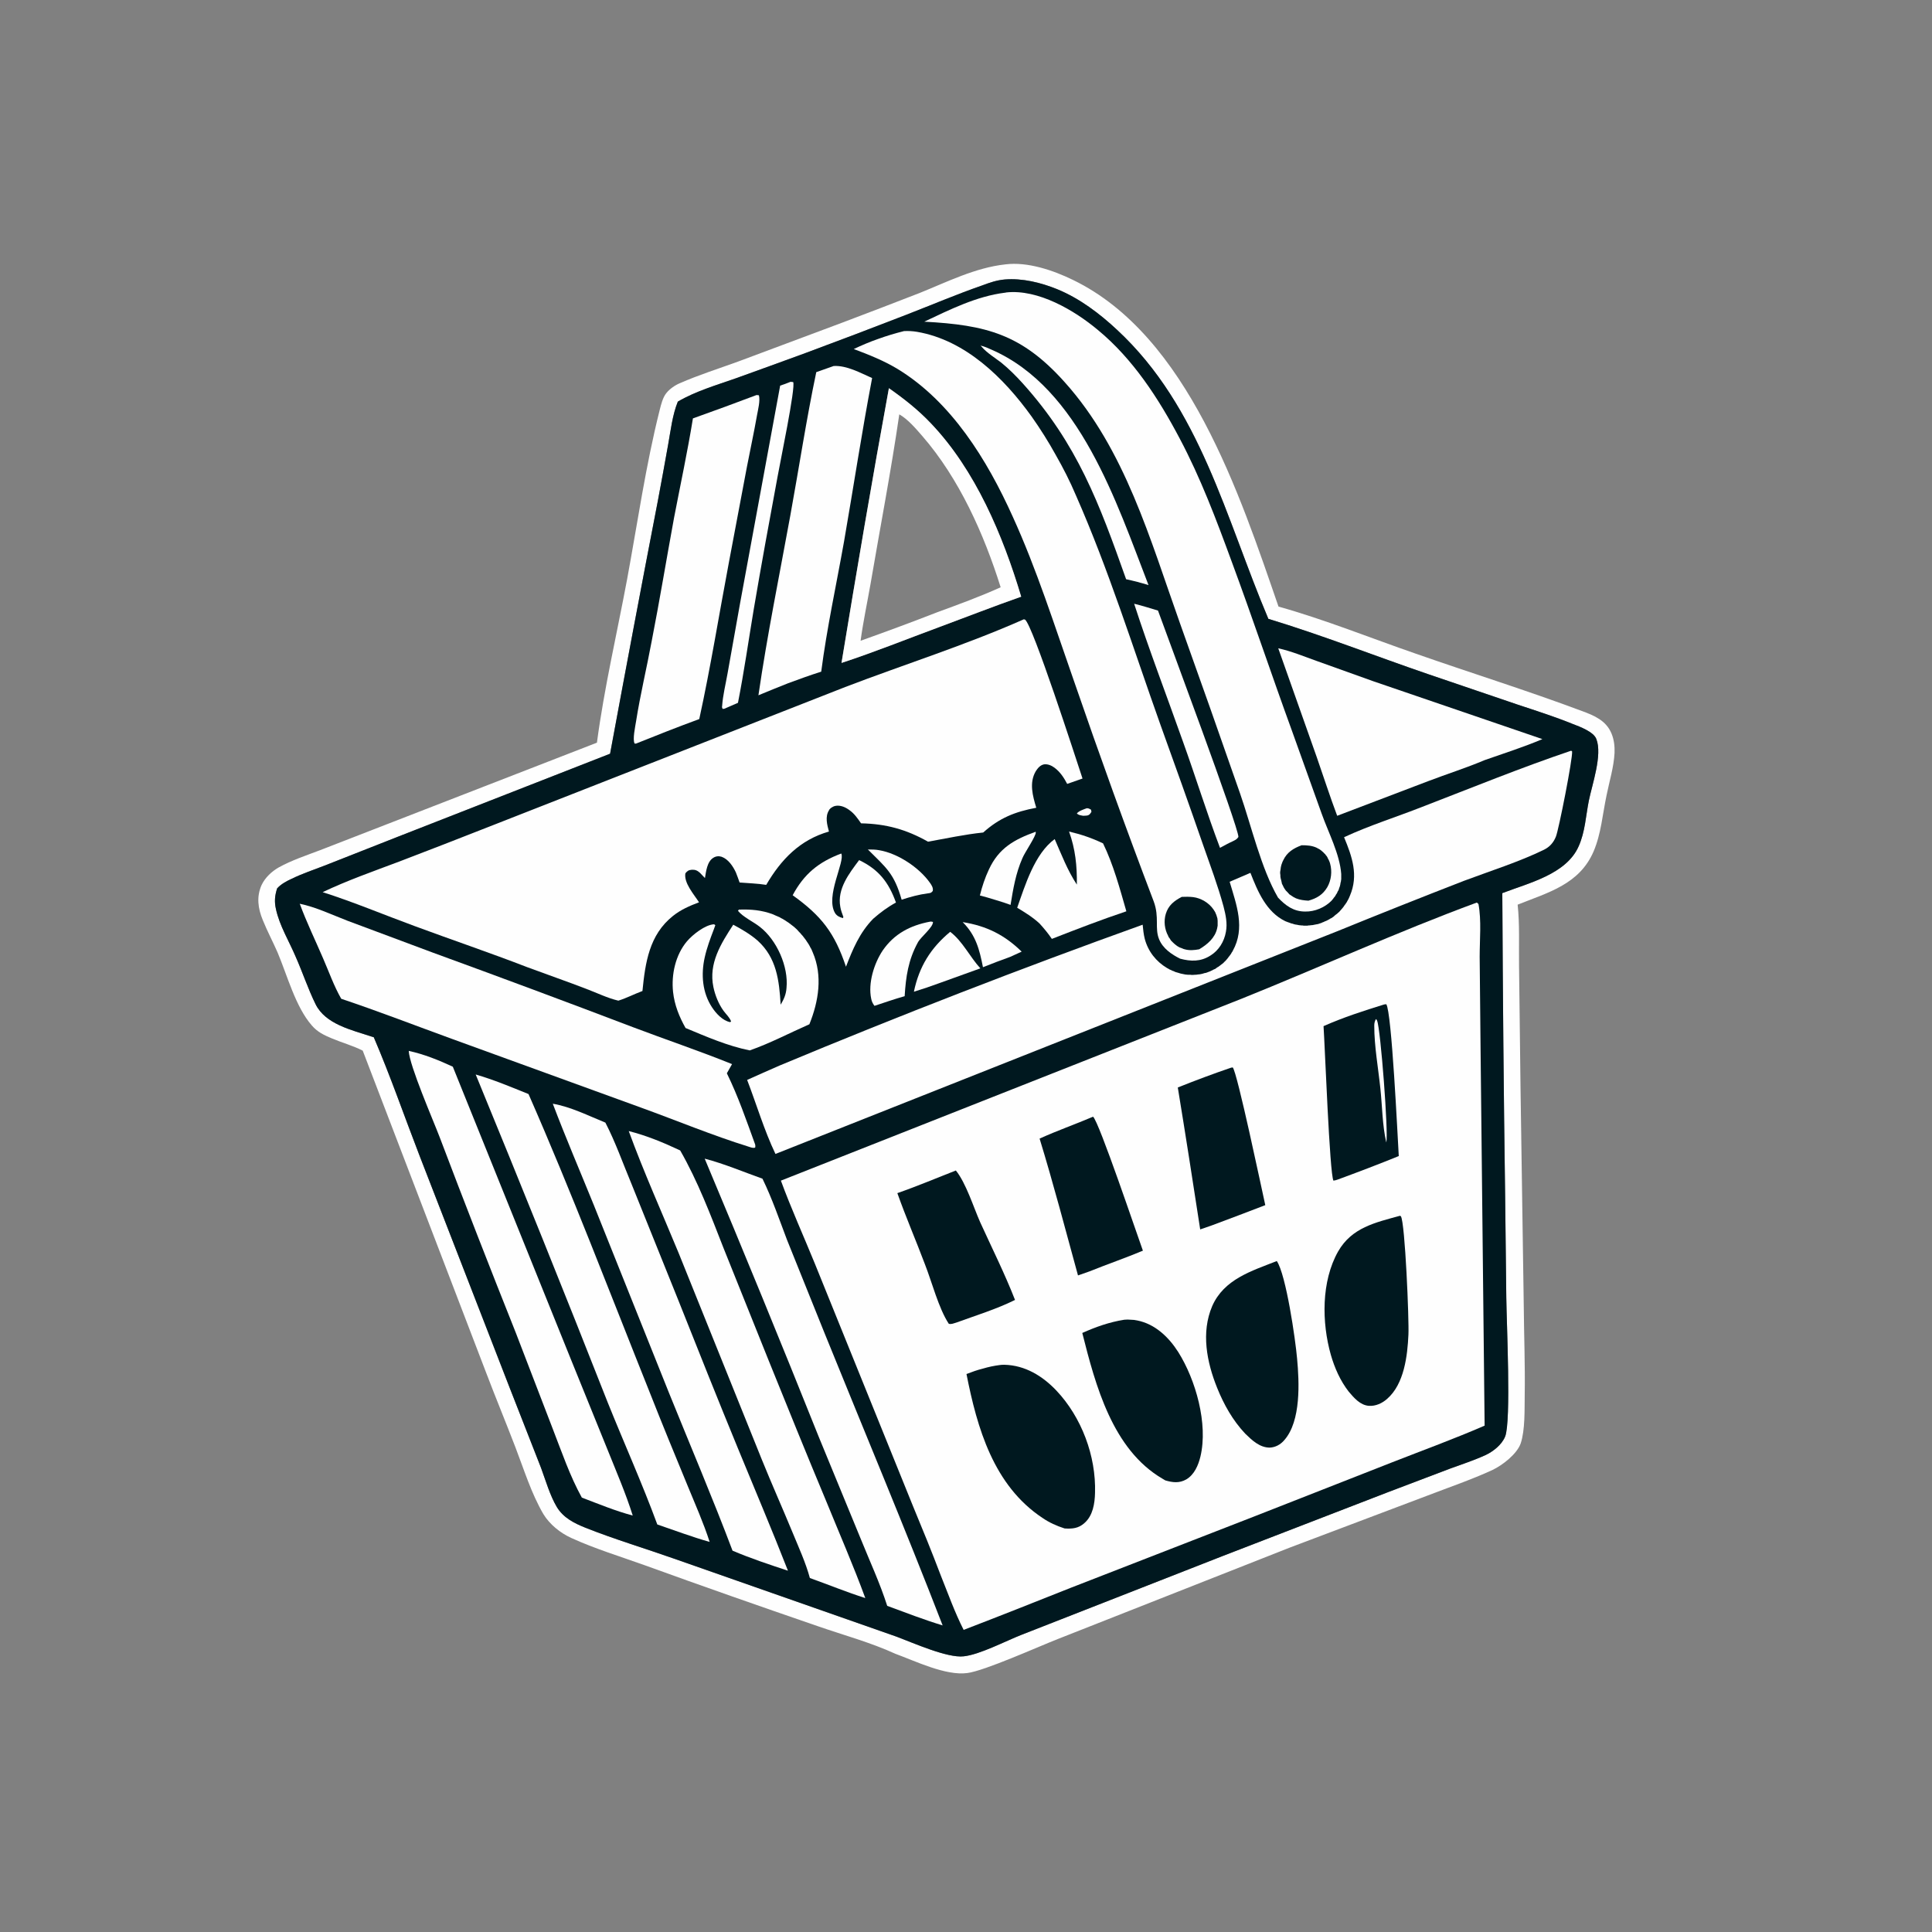
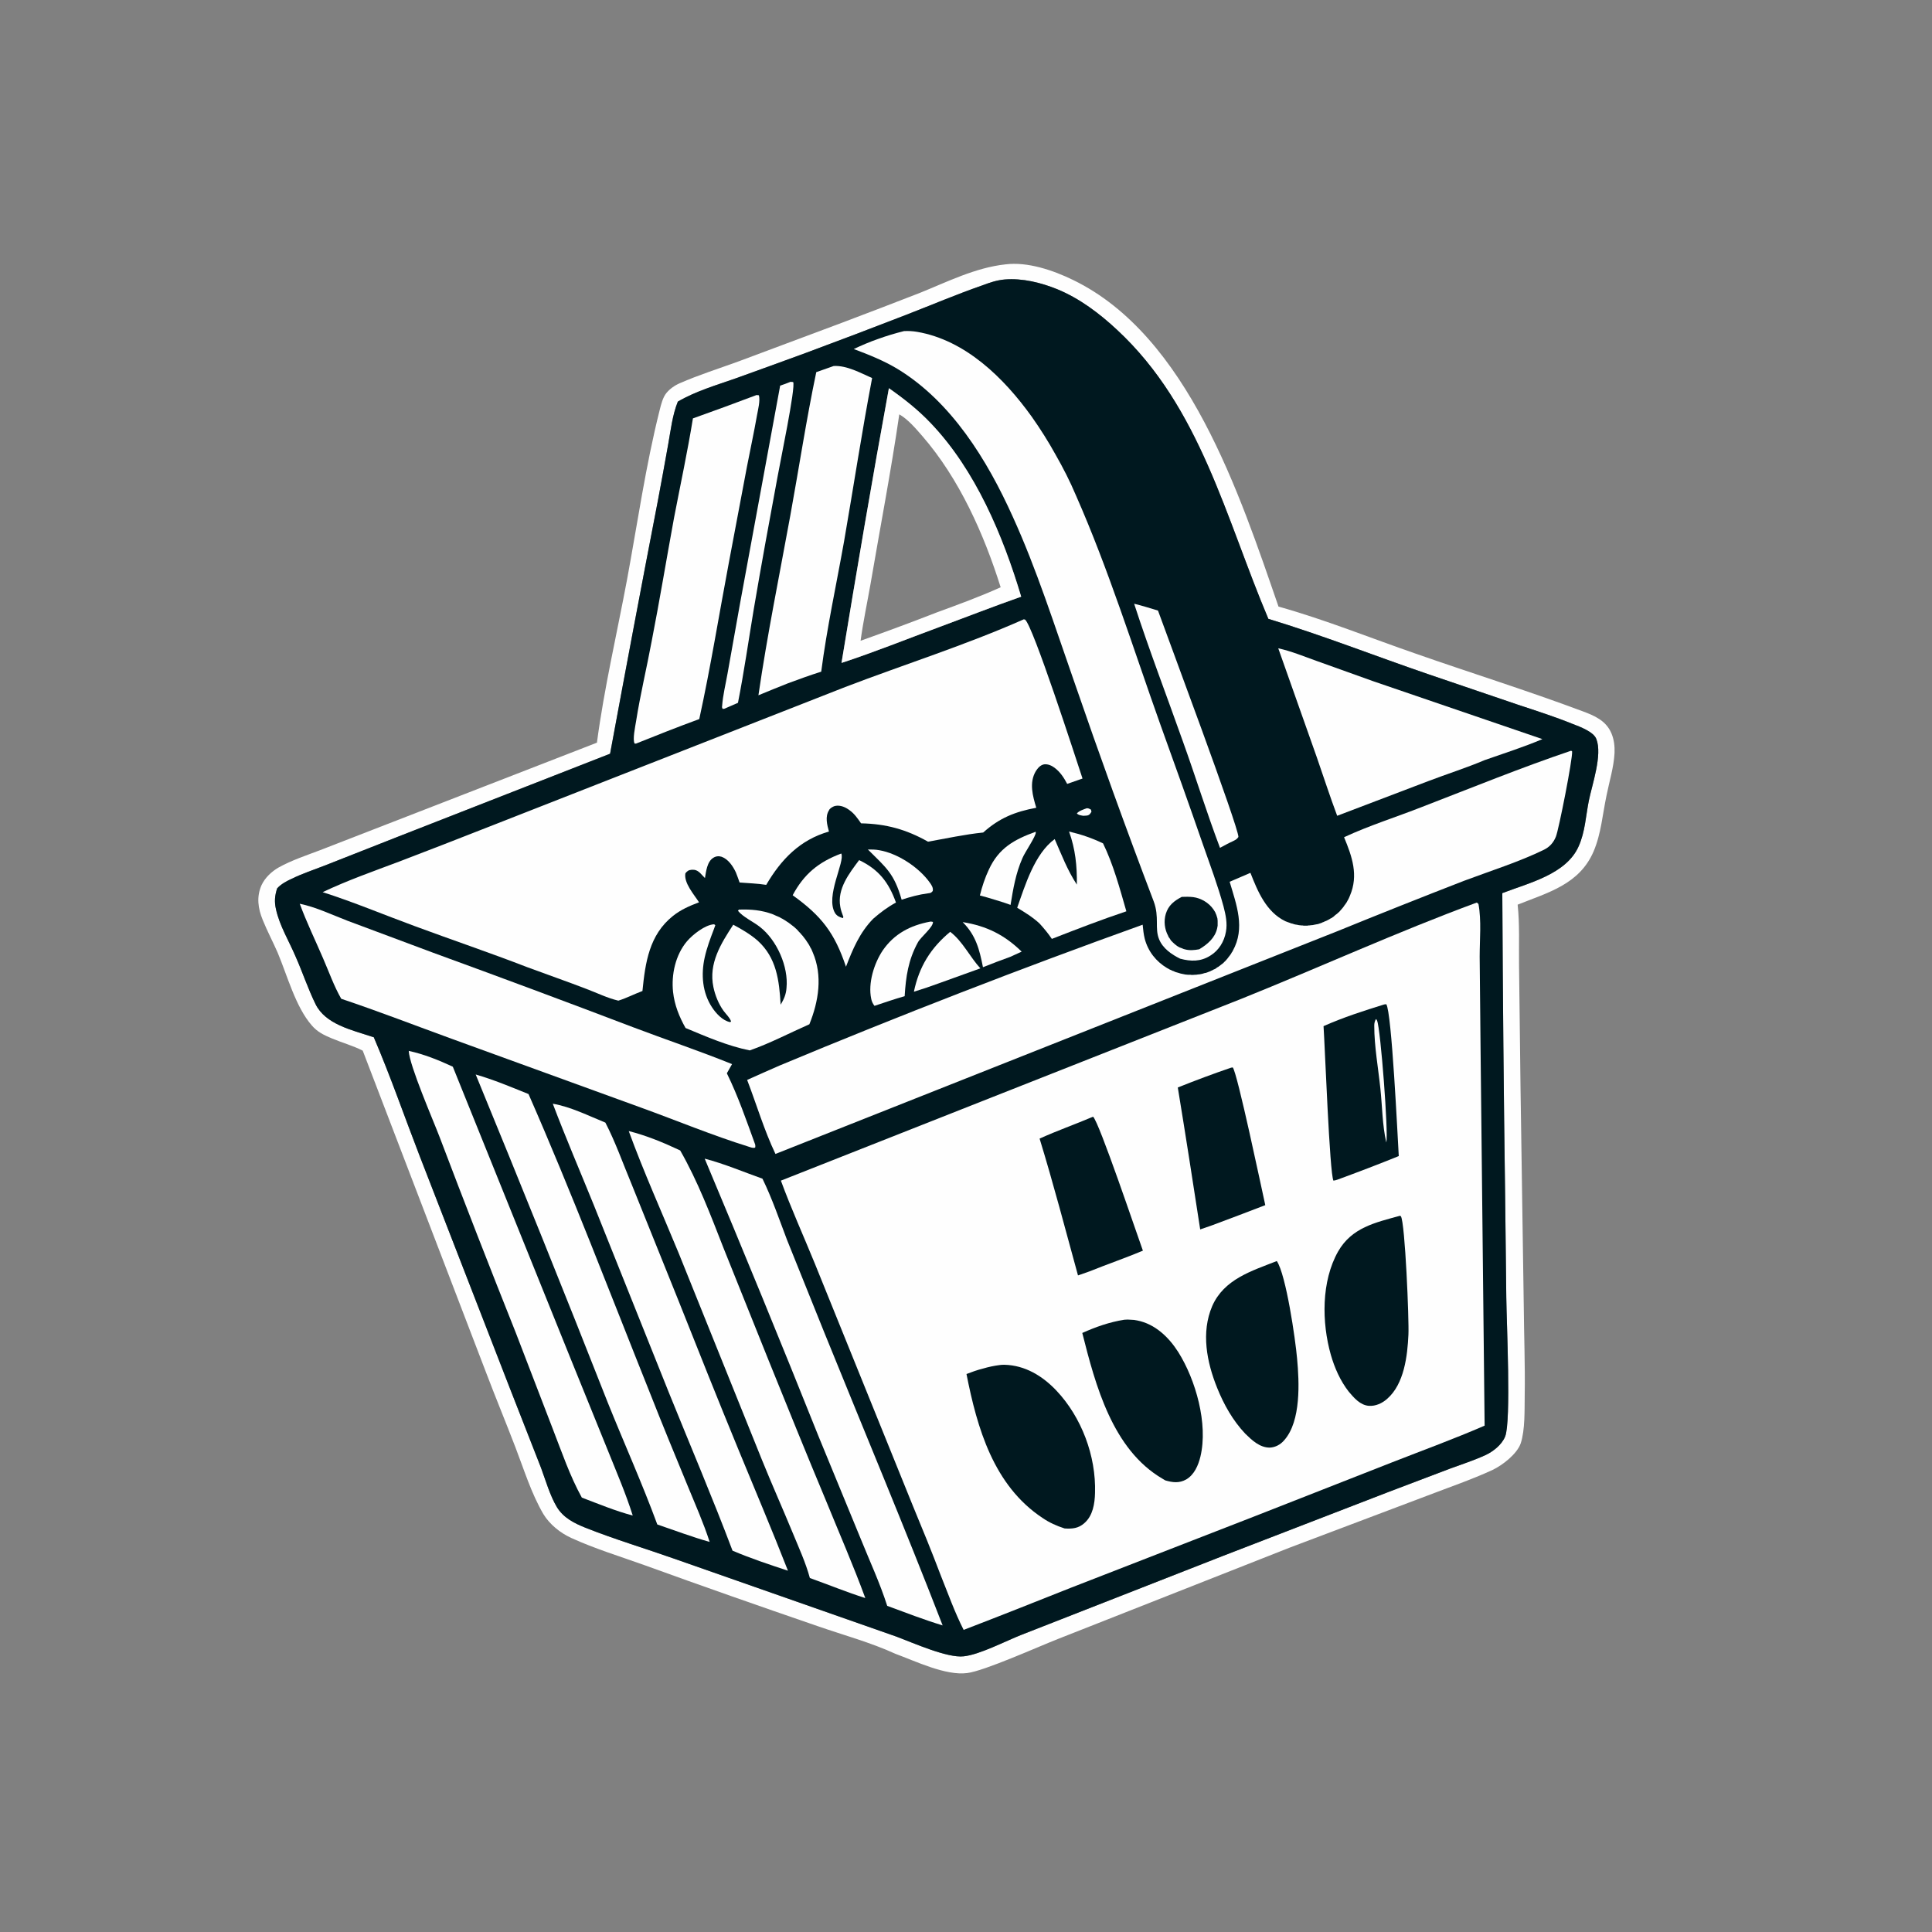
<svg xmlns="http://www.w3.org/2000/svg" width="32px" height="32px" viewBox="0 0 32 32" version="1.1">
  <rect x="0" y="0" width="32" height="32" fill="#808080" stroke="none" />
  <g id="surface1">
    <path style=" stroke:none;fill-rule:nonzero;fill:rgb(99.608%,99.608%,99.608%);fill-opacity:1;" d="M 16.652 4.379 C 17.02 4.332 17.445 4.477 17.773 4.637 C 19.676 5.559 20.535 8.191 21.176 10.047 C 21.945 10.262 22.695 10.566 23.453 10.828 C 24.367 11.148 25.297 11.438 26.203 11.777 C 26.406 11.852 26.602 11.934 26.691 12.148 C 26.734 12.25 26.746 12.359 26.742 12.469 C 26.73 12.707 26.656 12.941 26.609 13.176 C 26.543 13.488 26.52 13.809 26.395 14.102 C 26.16 14.648 25.645 14.781 25.137 14.984 C 25.172 15.309 25.156 15.652 25.16 15.98 L 25.184 17.973 L 25.238 21.609 C 25.242 22.109 25.262 22.609 25.254 23.109 C 25.25 23.352 25.262 23.68 25.188 23.906 C 25.125 24.086 24.883 24.27 24.719 24.348 C 24.371 24.508 24.004 24.633 23.648 24.77 L 21.363 25.633 L 17.527 27.145 C 17.207 27.27 16.305 27.676 16.02 27.711 C 15.664 27.758 15.168 27.516 14.828 27.391 C 14.418 27.203 13.969 27.082 13.543 26.934 C 12.586 26.605 11.629 26.27 10.68 25.926 C 10.277 25.781 9.852 25.652 9.461 25.473 C 9.281 25.391 9.105 25.25 9 25.078 C 8.801 24.738 8.68 24.344 8.539 23.977 C 8.379 23.559 8.207 23.145 8.047 22.723 L 6.008 17.402 C 5.848 17.32 5.664 17.27 5.496 17.199 C 5.367 17.145 5.258 17.094 5.164 16.984 C 4.895 16.676 4.758 16.156 4.598 15.777 C 4.52 15.598 4.426 15.422 4.352 15.238 C 4.273 15.047 4.246 14.855 4.332 14.66 C 4.391 14.535 4.5 14.434 4.617 14.367 C 4.828 14.25 5.074 14.168 5.301 14.082 L 6.367 13.668 L 9.887 12.301 C 10.008 11.391 10.219 10.492 10.387 9.594 C 10.559 8.664 10.695 7.711 10.926 6.793 C 10.949 6.703 10.977 6.582 11.039 6.508 C 11.094 6.441 11.176 6.383 11.258 6.348 C 11.57 6.211 11.906 6.105 12.227 5.988 L 13.961 5.34 C 14.387 5.18 14.809 5.016 15.234 4.852 C 15.691 4.668 16.152 4.434 16.652 4.379 Z M 16.641 4.629 C 16.508 4.641 16.395 4.68 16.27 4.727 C 15.844 4.875 15.43 5.051 15.008 5.215 C 14.453 5.43 13.898 5.641 13.34 5.848 C 12.957 5.988 12.57 6.129 12.188 6.266 C 11.867 6.379 11.52 6.48 11.227 6.652 C 11.137 6.875 11.109 7.129 11.066 7.367 C 11.012 7.676 10.953 7.988 10.895 8.301 C 10.625 9.695 10.363 11.09 10.105 12.484 L 6.59 13.859 L 5.379 14.336 C 5.199 14.406 5.008 14.469 4.832 14.555 C 4.746 14.594 4.652 14.645 4.59 14.715 C 4.551 14.836 4.543 14.934 4.57 15.055 C 4.629 15.332 4.789 15.59 4.898 15.848 C 5.012 16.105 5.102 16.379 5.227 16.633 C 5.391 16.965 5.824 17.059 6.152 17.168 C 6.164 17.172 6.18 17.176 6.191 17.18 C 6.469 17.828 6.699 18.496 6.953 19.152 L 8.441 22.984 L 8.961 24.312 C 9.039 24.523 9.109 24.77 9.223 24.961 C 9.332 25.141 9.512 25.23 9.699 25.305 C 10.18 25.496 10.68 25.645 11.164 25.816 L 14.852 27.109 C 15.125 27.211 15.691 27.465 15.961 27.434 C 16.227 27.406 16.648 27.184 16.918 27.078 L 20.25 25.773 L 23 24.711 L 24.02 24.324 C 24.211 24.254 24.414 24.188 24.602 24.102 C 24.73 24.043 24.875 23.93 24.93 23.793 C 25.031 23.543 24.953 21.898 24.949 21.492 L 24.93 19.828 C 24.906 18.148 24.891 16.469 24.883 14.793 C 25.32 14.625 25.945 14.48 26.148 14.016 C 26.254 13.781 26.266 13.512 26.316 13.262 C 26.371 12.992 26.543 12.504 26.441 12.242 C 26.398 12.121 26.164 12.035 26.051 11.992 C 25.754 11.871 25.445 11.773 25.141 11.672 L 23.648 11.164 C 22.77 10.863 21.898 10.52 21.008 10.25 C 20.301 8.582 19.883 6.746 18.504 5.465 C 18.211 5.191 17.879 4.941 17.508 4.789 C 17.238 4.68 16.934 4.605 16.641 4.629 Z M 16.641 4.629 " />
    <path style=" stroke:none;fill-rule:nonzero;fill:rgb(0%,9.412%,12.157%);fill-opacity:1;" d="M 16.641 4.629 C 16.934 4.605 17.238 4.68 17.508 4.789 C 17.879 4.941 18.211 5.191 18.504 5.465 C 19.883 6.746 20.301 8.582 21.008 10.25 C 21.898 10.52 22.77 10.863 23.648 11.164 L 25.141 11.672 C 25.445 11.773 25.754 11.871 26.051 11.992 C 26.164 12.035 26.398 12.121 26.441 12.242 C 26.543 12.504 26.371 12.992 26.316 13.262 C 26.266 13.512 26.254 13.781 26.148 14.016 C 25.945 14.48 25.32 14.625 24.883 14.793 C 24.891 16.469 24.906 18.148 24.93 19.828 L 24.949 21.492 C 24.953 21.898 25.031 23.543 24.93 23.793 C 24.875 23.93 24.73 24.043 24.602 24.102 C 24.414 24.188 24.211 24.254 24.02 24.324 L 23 24.711 L 20.25 25.773 L 16.918 27.078 C 16.648 27.184 16.227 27.406 15.961 27.434 C 15.691 27.465 15.125 27.211 14.852 27.109 L 11.164 25.816 C 10.68 25.645 10.18 25.496 9.699 25.305 C 9.512 25.23 9.332 25.141 9.223 24.961 C 9.109 24.77 9.039 24.523 8.961 24.312 L 8.441 22.984 L 6.953 19.152 C 6.699 18.496 6.469 17.828 6.191 17.18 C 6.18 17.176 6.164 17.172 6.152 17.168 C 5.824 17.059 5.391 16.965 5.227 16.633 C 5.102 16.379 5.012 16.105 4.898 15.848 C 4.789 15.59 4.629 15.332 4.57 15.055 C 4.543 14.934 4.551 14.836 4.59 14.715 C 4.652 14.645 4.746 14.594 4.832 14.555 C 5.008 14.469 5.199 14.406 5.379 14.336 L 6.59 13.859 L 10.105 12.484 C 10.363 11.09 10.625 9.695 10.895 8.301 C 10.953 7.988 11.012 7.676 11.066 7.367 C 11.109 7.129 11.137 6.875 11.227 6.652 C 11.52 6.48 11.867 6.379 12.188 6.266 C 12.57 6.129 12.957 5.988 13.34 5.848 C 13.898 5.641 14.453 5.43 15.008 5.215 C 15.43 5.051 15.844 4.875 16.27 4.727 C 16.395 4.68 16.508 4.641 16.641 4.629 Z M 14.723 6.43 C 14.445 7.945 14.188 9.461 13.938 10.98 C 14.484 10.801 15.016 10.586 15.555 10.387 C 16.008 10.219 16.457 10.043 16.914 9.883 C 16.613 8.875 16.156 7.785 15.418 7.012 C 15.207 6.789 14.973 6.605 14.723 6.43 Z M 14.723 6.43 " />
    <path style=" stroke:none;fill-rule:nonzero;fill:rgb(99.608%,99.608%,99.608%);fill-opacity:1;" d="M 18 13.387 C 18.031 13.387 18.043 13.395 18.07 13.41 L 18.078 13.445 C 18.07 13.457 18.062 13.473 18.051 13.484 C 18.02 13.516 17.984 13.508 17.941 13.512 C 17.902 13.504 17.867 13.504 17.836 13.473 C 17.871 13.43 17.949 13.406 18 13.387 Z M 18 13.387 " />
    <path style=" stroke:none;fill-rule:nonzero;fill:rgb(99.608%,99.608%,99.608%);fill-opacity:1;" d="M 15.945 15.273 C 16.34 15.336 16.637 15.484 16.922 15.762 L 16.734 15.848 C 16.582 15.902 16.43 15.961 16.281 16.02 C 16.223 15.727 16.164 15.492 15.945 15.273 Z M 15.945 15.273 " />
    <path style=" stroke:none;fill-rule:nonzero;fill:rgb(99.608%,99.608%,99.608%);fill-opacity:1;" d="M 14.375 14.07 C 14.438 14.07 14.5 14.07 14.562 14.082 C 14.867 14.133 15.223 14.367 15.402 14.621 C 15.43 14.66 15.461 14.707 15.449 14.758 C 15.418 14.793 15.418 14.789 15.367 14.797 C 15.219 14.816 15.078 14.855 14.934 14.902 C 14.809 14.465 14.68 14.375 14.375 14.07 Z M 14.375 14.07 " />
    <path style=" stroke:none;fill-rule:nonzero;fill:rgb(99.608%,99.608%,99.608%);fill-opacity:1;" d="M 17.152 13.777 L 17.156 13.785 C 17.164 13.844 16.969 14.125 16.934 14.215 C 16.824 14.465 16.781 14.723 16.738 14.988 C 16.613 14.941 16.484 14.906 16.359 14.867 L 16.23 14.832 C 16.266 14.684 16.316 14.535 16.379 14.402 C 16.543 14.047 16.797 13.906 17.152 13.777 Z M 17.152 13.777 " />
    <path style=" stroke:none;fill-rule:nonzero;fill:rgb(99.608%,99.608%,99.608%);fill-opacity:1;" d="M 15.738 15.434 C 15.941 15.586 16.066 15.852 16.238 16.039 L 15.555 16.285 C 15.418 16.336 15.277 16.383 15.137 16.426 C 15.223 16.012 15.414 15.703 15.738 15.434 Z M 15.738 15.434 " />
    <path style=" stroke:none;fill-rule:nonzero;fill:rgb(99.608%,99.608%,99.608%);fill-opacity:1;" d="M 15.402 15.266 C 15.422 15.262 15.434 15.266 15.453 15.27 C 15.457 15.359 15.25 15.52 15.203 15.609 C 15.043 15.902 15.004 16.176 14.984 16.5 C 14.816 16.547 14.652 16.605 14.484 16.66 C 14.457 16.625 14.438 16.586 14.43 16.543 C 14.375 16.285 14.477 15.957 14.621 15.742 C 14.812 15.465 15.078 15.328 15.402 15.266 Z M 15.402 15.266 " />
-     <path style=" stroke:none;fill-rule:nonzero;fill:rgb(99.608%,99.608%,99.608%);fill-opacity:1;" d="M 16.238 5.723 C 16.305 5.738 16.367 5.766 16.426 5.793 C 17.883 6.43 18.492 8.32 19.023 9.691 C 18.898 9.652 18.777 9.621 18.652 9.594 C 18.207 8.34 17.848 7.359 16.938 6.348 C 16.828 6.227 16.711 6.109 16.586 6.008 C 16.48 5.926 16.344 5.844 16.258 5.742 C 16.254 5.734 16.246 5.727 16.238 5.723 Z M 16.238 5.723 " />
    <path style=" stroke:none;fill-rule:nonzero;fill:rgb(99.608%,99.608%,99.608%);fill-opacity:1;" d="M 13.094 6.324 L 13.137 6.328 C 13.184 6.402 12.914 7.691 12.879 7.895 C 12.742 8.629 12.609 9.359 12.484 10.094 C 12.398 10.609 12.324 11.129 12.223 11.641 L 12 11.738 L 11.969 11.742 C 11.957 11.711 11.957 11.719 11.961 11.691 C 11.973 11.516 12.02 11.328 12.051 11.152 L 12.258 9.992 L 12.922 6.387 C 12.98 6.367 13.039 6.348 13.094 6.324 Z M 13.094 6.324 " />
    <path style=" stroke:none;fill-rule:nonzero;fill:rgb(99.608%,99.608%,99.608%);fill-opacity:1;" d="M 13.934 14.137 C 14 14.273 13.664 14.844 13.832 15.125 C 13.863 15.172 13.906 15.191 13.961 15.207 L 13.969 15.188 C 13.949 15.133 13.926 15.074 13.918 15.02 C 13.863 14.723 14.066 14.465 14.23 14.246 C 14.555 14.402 14.719 14.613 14.84 14.949 C 14.703 15.023 14.582 15.113 14.461 15.219 C 14.238 15.449 14.125 15.719 14.012 16.012 C 13.824 15.453 13.609 15.172 13.129 14.828 C 13.316 14.477 13.559 14.277 13.934 14.137 Z M 13.934 14.137 " />
    <path style=" stroke:none;fill-rule:nonzero;fill:rgb(99.608%,99.608%,99.608%);fill-opacity:1;" d="M 18.785 10 C 18.918 10.031 19.047 10.074 19.18 10.113 C 19.316 10.492 20.52 13.711 20.512 13.863 C 20.484 13.906 20.457 13.914 20.41 13.938 C 20.34 13.969 20.273 14.008 20.207 14.043 C 19.988 13.465 19.805 12.871 19.594 12.285 C 19.324 11.523 19.035 10.77 18.785 10 Z M 18.785 10 " />
    <path style=" stroke:none;fill-rule:nonzero;fill:rgb(99.608%,99.608%,99.608%);fill-opacity:1;" d="M 17.707 13.773 C 17.906 13.82 18.082 13.879 18.27 13.969 C 18.441 14.32 18.547 14.715 18.656 15.094 C 18.238 15.234 17.832 15.391 17.422 15.551 C 17.359 15.457 17.293 15.379 17.219 15.297 C 17.105 15.191 16.977 15.113 16.848 15.035 C 16.98 14.66 17.137 14.141 17.469 13.898 C 17.582 14.156 17.68 14.414 17.836 14.652 C 17.84 14.34 17.812 14.066 17.707 13.773 Z M 17.707 13.773 " />
    <path style=" stroke:none;fill-rule:nonzero;fill:rgb(99.608%,99.608%,99.608%);fill-opacity:1;" d="M 12.238 15.066 C 12.438 15.059 12.617 15.074 12.805 15.145 C 12.82 15.152 12.84 15.16 12.855 15.168 C 12.875 15.176 12.891 15.184 12.91 15.191 C 12.926 15.203 12.945 15.211 12.961 15.219 C 12.977 15.23 12.996 15.238 13.012 15.25 C 13.027 15.262 13.043 15.27 13.059 15.281 C 13.074 15.293 13.09 15.305 13.105 15.316 C 13.121 15.328 13.137 15.34 13.152 15.352 C 13.168 15.367 13.18 15.379 13.195 15.391 C 13.207 15.406 13.223 15.418 13.234 15.434 C 13.25 15.449 13.262 15.461 13.273 15.477 C 13.289 15.492 13.301 15.508 13.312 15.523 C 13.324 15.539 13.336 15.555 13.348 15.57 C 13.359 15.586 13.367 15.602 13.379 15.617 C 13.391 15.633 13.398 15.648 13.41 15.668 C 13.418 15.684 13.426 15.703 13.438 15.719 C 13.445 15.734 13.453 15.754 13.461 15.773 C 13.629 16.16 13.559 16.586 13.406 16.965 C 13.078 17.109 12.754 17.281 12.418 17.398 C 12.051 17.324 11.703 17.172 11.355 17.027 C 11.25 16.84 11.172 16.648 11.148 16.43 C 11.117 16.141 11.188 15.816 11.379 15.59 C 11.473 15.48 11.68 15.316 11.828 15.309 L 11.848 15.324 L 11.824 15.391 C 11.766 15.543 11.707 15.699 11.672 15.859 C 11.609 16.141 11.633 16.441 11.793 16.684 C 11.859 16.785 11.969 16.906 12.094 16.93 L 12.109 16.918 C 12.086 16.852 12.027 16.801 11.984 16.742 C 11.902 16.629 11.844 16.484 11.816 16.348 C 11.734 15.957 11.941 15.629 12.145 15.316 C 12.285 15.391 12.426 15.473 12.547 15.578 C 12.863 15.863 12.906 16.238 12.93 16.641 C 12.984 16.551 13.02 16.469 13.027 16.363 C 13.062 16.012 12.867 15.57 12.586 15.352 C 12.477 15.266 12.309 15.191 12.223 15.086 Z M 12.238 15.066 " />
    <path style=" stroke:none;fill-rule:nonzero;fill:rgb(99.608%,99.608%,99.608%);fill-opacity:1;" d="M 13.809 6.062 C 14.027 6.051 14.25 6.176 14.445 6.262 C 14.273 7.164 14.137 8.066 13.98 8.969 C 13.852 9.688 13.695 10.406 13.602 11.125 C 13.414 11.184 13.234 11.25 13.055 11.316 C 12.891 11.379 12.727 11.449 12.562 11.516 C 12.707 10.52 12.91 9.527 13.09 8.539 C 13.234 7.75 13.355 6.949 13.52 6.164 Z M 13.809 6.062 " />
    <path style=" stroke:none;fill-rule:nonzero;fill:rgb(99.608%,99.608%,99.608%);fill-opacity:1;" d="M 21.172 10.738 C 21.387 10.785 21.594 10.871 21.801 10.945 L 22.75 11.285 L 25.547 12.242 C 25.234 12.375 24.91 12.477 24.59 12.59 C 24.285 12.719 23.965 12.82 23.656 12.938 L 22.148 13.512 C 22.027 13.191 21.922 12.863 21.809 12.539 Z M 21.172 10.738 " />
    <path style=" stroke:none;fill-rule:nonzero;fill:rgb(99.608%,99.608%,99.608%);fill-opacity:1;" d="M 6.77 17.406 C 7.023 17.461 7.266 17.559 7.5 17.668 L 9.445 22.488 L 10.074 24.039 C 10.215 24.391 10.367 24.742 10.48 25.102 C 10.195 25.027 9.914 24.91 9.637 24.805 C 9.438 24.445 9.305 24.051 9.156 23.668 L 8.543 22.074 C 8.113 20.996 7.691 19.914 7.281 18.832 C 7.172 18.547 6.781 17.648 6.77 17.406 Z M 6.77 17.406 " />
    <path style=" stroke:none;fill-rule:nonzero;fill:rgb(99.608%,99.608%,99.608%);fill-opacity:1;" d="M 12.531 6.543 C 12.543 6.543 12.559 6.547 12.57 6.547 C 12.594 6.637 12.555 6.785 12.539 6.875 C 12.488 7.164 12.426 7.449 12.371 7.734 L 12.074 9.309 C 11.91 10.176 11.77 11.051 11.582 11.91 C 11.23 12.039 10.883 12.176 10.535 12.316 L 10.512 12.316 C 10.473 12.254 10.523 12.027 10.535 11.949 C 10.605 11.504 10.711 11.066 10.793 10.625 C 10.926 9.945 11.039 9.258 11.164 8.578 C 11.27 8.027 11.387 7.484 11.477 6.93 C 11.828 6.805 12.18 6.676 12.531 6.543 Z M 12.531 6.543 " />
    <path style=" stroke:none;fill-rule:nonzero;fill:rgb(99.608%,99.608%,99.608%);fill-opacity:1;" d="M 7.879 17.797 C 8.176 17.883 8.465 18.004 8.754 18.121 C 9.469 19.75 10.105 21.422 10.766 23.074 C 10.969 23.59 11.18 24.102 11.391 24.613 C 11.516 24.918 11.652 25.223 11.754 25.539 C 11.461 25.457 11.176 25.348 10.887 25.25 C 10.637 24.57 10.336 23.902 10.066 23.23 C 9.352 21.414 8.621 19.602 7.879 17.797 Z M 7.879 17.797 " />
    <path style=" stroke:none;fill-rule:nonzero;fill:rgb(99.608%,99.608%,99.608%);fill-opacity:1;" d="M 9.156 18.281 C 9.453 18.332 9.746 18.48 10.027 18.594 C 10.195 18.918 10.32 19.277 10.461 19.613 L 11.23 21.523 C 11.559 22.352 11.891 23.184 12.23 24.008 C 12.504 24.676 12.789 25.344 13.051 26.016 C 12.742 25.914 12.434 25.812 12.133 25.684 C 11.801 24.805 11.434 23.945 11.082 23.074 L 9.836 19.961 C 9.609 19.402 9.371 18.848 9.156 18.281 Z M 9.156 18.281 " />
    <path style=" stroke:none;fill-rule:nonzero;fill:rgb(99.608%,99.608%,99.608%);fill-opacity:1;" d="M 10.414 18.734 C 10.711 18.809 10.992 18.926 11.266 19.055 C 11.559 19.566 11.77 20.125 11.984 20.672 L 12.727 22.523 C 13.043 23.305 13.359 24.086 13.684 24.863 C 13.902 25.398 14.133 25.926 14.332 26.469 C 14.023 26.371 13.719 26.246 13.414 26.137 C 13.344 25.879 13.23 25.633 13.129 25.387 C 12.961 24.98 12.781 24.578 12.617 24.172 L 11.242 20.758 C 10.965 20.086 10.664 19.418 10.414 18.734 Z M 10.414 18.734 " />
    <path style=" stroke:none;fill-rule:nonzero;fill:rgb(99.608%,99.608%,99.608%);fill-opacity:1;" d="M 11.672 19.191 C 12 19.277 12.312 19.41 12.629 19.523 C 12.789 19.852 12.906 20.195 13.035 20.535 L 13.656 22.078 C 14.309 23.691 14.984 25.297 15.613 26.922 C 15.305 26.828 15 26.711 14.695 26.598 C 14.574 26.219 14.406 25.859 14.258 25.492 L 13.562 23.801 C 12.945 22.258 12.316 20.723 11.672 19.191 Z M 11.672 19.191 " />
    <path style=" stroke:none;fill-rule:nonzero;fill:rgb(99.608%,99.608%,99.608%);fill-opacity:1;" d="M 14.723 6.43 C 14.973 6.605 15.207 6.789 15.418 7.012 C 16.156 7.785 16.613 8.875 16.914 9.883 C 16.457 10.043 16.008 10.219 15.555 10.387 C 15.016 10.586 14.484 10.801 13.938 10.98 C 14.188 9.461 14.445 7.945 14.723 6.43 Z M 14.895 6.863 C 14.758 7.805 14.578 8.738 14.418 9.676 C 14.363 9.988 14.297 10.297 14.254 10.613 C 14.68 10.461 15.102 10.305 15.523 10.141 C 15.875 10.012 16.23 9.883 16.574 9.727 C 16.297 8.844 15.887 7.926 15.277 7.223 C 15.168 7.098 15.039 6.945 14.895 6.863 Z M 14.895 6.863 " />
    <path style=" stroke:none;fill-rule:nonzero;fill:rgb(99.608%,99.608%,99.608%);fill-opacity:1;" d="M 4.965 14.969 C 5.23 15.023 5.5 15.152 5.754 15.25 L 7.176 15.781 C 8.281 16.184 9.383 16.594 10.48 17.012 C 11.027 17.219 11.582 17.406 12.125 17.625 L 12.039 17.777 C 12.227 18.16 12.363 18.559 12.508 18.957 C 12.512 18.977 12.512 18.988 12.508 19.008 C 12.469 19.02 12.438 19.004 12.398 18.992 C 11.797 18.805 11.207 18.559 10.613 18.344 L 7.496 17.211 C 6.883 16.988 6.27 16.75 5.652 16.543 C 5.531 16.332 5.449 16.098 5.352 15.875 C 5.223 15.574 5.078 15.277 4.965 14.969 Z M 4.965 14.969 " />
    <path style=" stroke:none;fill-rule:nonzero;fill:rgb(99.608%,99.608%,99.608%);fill-opacity:1;" d="M 14.973 5.484 C 15.043 5.48 15.117 5.484 15.188 5.496 C 15.992 5.633 16.629 6.262 17.086 6.898 C 17.23 7.102 17.363 7.312 17.484 7.531 C 17.609 7.75 17.723 7.973 17.82 8.203 C 18.363 9.434 18.766 10.73 19.219 12 C 19.457 12.66 19.695 13.324 19.926 13.992 C 20.043 14.328 20.172 14.668 20.266 15.016 C 20.301 15.152 20.332 15.293 20.305 15.434 C 20.277 15.594 20.188 15.742 20.047 15.828 C 19.887 15.93 19.723 15.926 19.547 15.879 C 19.406 15.809 19.262 15.711 19.199 15.559 C 19.121 15.371 19.207 15.195 19.109 14.93 C 18.648 13.719 18.207 12.496 17.785 11.27 C 17.465 10.359 17.172 9.43 16.773 8.555 C 16.352 7.621 15.758 6.652 14.863 6.109 C 14.637 5.973 14.391 5.875 14.141 5.781 C 14.273 5.719 14.41 5.66 14.547 5.613 C 14.688 5.562 14.828 5.52 14.973 5.484 Z M 14.973 5.484 " />
    <path style=" stroke:none;fill-rule:nonzero;fill:rgb(0%,9.412%,12.157%);fill-opacity:1;" d="M 19.574 14.855 C 19.637 14.852 19.699 14.852 19.762 14.859 C 19.891 14.875 20.023 14.953 20.098 15.062 C 20.105 15.074 20.113 15.086 20.121 15.098 C 20.129 15.109 20.133 15.121 20.137 15.133 C 20.145 15.145 20.148 15.16 20.152 15.172 C 20.156 15.184 20.16 15.199 20.164 15.211 C 20.164 15.223 20.168 15.238 20.168 15.25 C 20.168 15.266 20.168 15.277 20.168 15.293 C 20.168 15.305 20.168 15.32 20.168 15.332 C 20.164 15.348 20.164 15.359 20.16 15.375 C 20.125 15.535 20 15.641 19.863 15.723 C 19.781 15.738 19.703 15.746 19.621 15.723 C 19.605 15.719 19.594 15.715 19.578 15.707 C 19.562 15.703 19.551 15.695 19.535 15.691 C 19.523 15.684 19.512 15.676 19.496 15.668 C 19.484 15.66 19.473 15.648 19.461 15.641 C 19.449 15.629 19.438 15.621 19.426 15.609 C 19.418 15.598 19.406 15.59 19.395 15.578 C 19.387 15.566 19.379 15.551 19.371 15.539 C 19.359 15.527 19.352 15.516 19.348 15.5 C 19.289 15.391 19.273 15.258 19.309 15.137 C 19.352 14.996 19.445 14.922 19.574 14.855 Z M 19.574 14.855 " />
-     <path style=" stroke:none;fill-rule:nonzero;fill:rgb(99.608%,99.608%,99.608%);fill-opacity:1;" d="M 16.645 4.848 C 16.652 4.848 16.656 4.848 16.664 4.844 C 17.195 4.785 17.797 5.141 18.184 5.465 C 18.766 5.945 19.191 6.602 19.539 7.262 C 19.887 7.918 20.148 8.613 20.402 9.305 C 20.746 10.234 21.059 11.172 21.398 12.102 C 21.562 12.559 21.727 13.016 21.891 13.477 C 22 13.785 22.191 14.145 22.215 14.477 C 22.215 14.484 22.215 14.496 22.215 14.504 C 22.215 14.516 22.215 14.523 22.215 14.535 C 22.215 14.543 22.215 14.555 22.215 14.566 C 22.211 14.574 22.211 14.586 22.211 14.594 C 22.207 14.605 22.207 14.613 22.203 14.625 C 22.203 14.633 22.199 14.645 22.199 14.652 C 22.195 14.664 22.195 14.672 22.191 14.684 C 22.188 14.691 22.184 14.699 22.18 14.711 C 22.18 14.719 22.176 14.73 22.172 14.738 C 22.168 14.746 22.164 14.758 22.156 14.766 C 22.152 14.773 22.148 14.785 22.145 14.793 C 22.141 14.801 22.133 14.809 22.129 14.816 C 22.125 14.828 22.117 14.836 22.113 14.844 C 22.109 14.852 22.102 14.859 22.094 14.867 C 22.09 14.875 22.082 14.883 22.078 14.891 C 22.07 14.898 22.062 14.906 22.059 14.914 C 21.945 15.031 21.777 15.102 21.617 15.098 C 21.426 15.098 21.293 15 21.168 14.867 C 20.887 14.383 20.727 13.68 20.539 13.141 C 20.211 12.199 19.879 11.258 19.543 10.32 C 19.051 8.941 18.637 7.445 17.633 6.328 C 16.922 5.535 16.336 5.383 15.309 5.328 C 15.73 5.129 16.176 4.906 16.645 4.848 Z M 16.645 4.848 " />
    <path style=" stroke:none;fill-rule:nonzero;fill:rgb(0%,9.412%,12.157%);fill-opacity:1;" d="M 21.559 14 C 21.645 14 21.73 14.004 21.812 14.043 C 21.824 14.051 21.836 14.059 21.848 14.062 C 21.863 14.07 21.875 14.082 21.887 14.09 C 21.898 14.098 21.906 14.109 21.918 14.117 C 21.93 14.129 21.938 14.141 21.949 14.148 C 21.957 14.16 21.965 14.172 21.977 14.184 C 21.984 14.195 21.992 14.211 21.996 14.223 C 22.004 14.234 22.012 14.25 22.016 14.262 C 22.023 14.277 22.027 14.289 22.031 14.305 C 22.066 14.43 22.051 14.578 21.984 14.695 C 21.91 14.82 21.809 14.879 21.672 14.918 C 21.602 14.914 21.531 14.906 21.465 14.879 C 21.453 14.871 21.441 14.867 21.426 14.859 C 21.414 14.852 21.402 14.844 21.391 14.836 C 21.379 14.828 21.367 14.82 21.355 14.812 C 21.348 14.801 21.336 14.793 21.328 14.781 C 21.316 14.77 21.309 14.762 21.297 14.75 C 21.289 14.738 21.281 14.727 21.273 14.715 C 21.266 14.703 21.258 14.691 21.254 14.68 C 21.246 14.664 21.242 14.652 21.234 14.641 C 21.23 14.625 21.227 14.609 21.223 14.59 C 21.219 14.574 21.215 14.559 21.211 14.543 C 21.207 14.527 21.207 14.512 21.207 14.492 C 21.203 14.477 21.203 14.461 21.203 14.445 C 21.207 14.426 21.207 14.41 21.211 14.395 C 21.211 14.379 21.215 14.363 21.219 14.344 C 21.223 14.328 21.227 14.312 21.234 14.297 C 21.238 14.281 21.246 14.266 21.254 14.25 C 21.316 14.117 21.422 14.051 21.559 14 Z M 21.559 14 " />
    <path style=" stroke:none;fill-rule:nonzero;fill:rgb(99.608%,99.608%,99.608%);fill-opacity:1;" d="M 26.023 12.434 L 26.039 12.445 C 26.051 12.562 25.816 13.75 25.77 13.859 C 25.73 13.957 25.668 14.027 25.574 14.074 C 25.168 14.273 24.672 14.43 24.246 14.59 C 23.543 14.863 22.844 15.141 22.145 15.426 L 12.844 19.113 C 12.656 18.719 12.531 18.293 12.375 17.887 C 12.555 17.805 12.734 17.727 12.914 17.648 C 14.898 16.82 16.902 16.043 18.926 15.316 C 18.934 15.395 18.941 15.473 18.961 15.551 C 19.016 15.758 19.148 15.926 19.332 16.035 C 19.344 16.039 19.355 16.047 19.367 16.055 C 19.379 16.059 19.391 16.066 19.402 16.07 C 19.414 16.078 19.426 16.082 19.441 16.086 C 19.453 16.094 19.465 16.098 19.477 16.102 C 19.488 16.105 19.504 16.109 19.516 16.113 C 19.527 16.117 19.543 16.121 19.555 16.125 C 19.566 16.129 19.582 16.129 19.594 16.133 C 19.605 16.137 19.621 16.137 19.633 16.141 C 19.648 16.141 19.66 16.145 19.676 16.145 C 19.688 16.145 19.699 16.145 19.715 16.145 C 19.727 16.148 19.742 16.148 19.754 16.148 C 19.77 16.148 19.781 16.145 19.793 16.145 C 19.809 16.145 19.82 16.145 19.836 16.141 C 19.848 16.141 19.863 16.137 19.875 16.137 C 19.887 16.133 19.902 16.133 19.914 16.129 C 19.926 16.125 19.941 16.121 19.953 16.117 C 19.965 16.117 19.977 16.113 19.988 16.109 C 20.004 16.102 20.016 16.098 20.027 16.094 C 20.039 16.09 20.051 16.086 20.062 16.078 C 20.074 16.074 20.086 16.07 20.094 16.062 C 20.105 16.059 20.117 16.051 20.129 16.047 C 20.141 16.039 20.152 16.031 20.16 16.023 C 20.172 16.02 20.184 16.012 20.191 16.004 C 20.203 15.996 20.215 15.988 20.223 15.98 C 20.234 15.973 20.242 15.965 20.254 15.957 C 20.262 15.949 20.273 15.941 20.281 15.93 C 20.289 15.922 20.301 15.914 20.309 15.902 C 20.316 15.895 20.324 15.883 20.332 15.875 C 20.34 15.863 20.348 15.855 20.355 15.844 C 20.363 15.836 20.371 15.824 20.379 15.812 C 20.387 15.805 20.395 15.793 20.398 15.781 C 20.406 15.77 20.414 15.762 20.418 15.75 C 20.629 15.371 20.48 14.988 20.367 14.605 L 20.711 14.457 C 20.832 14.766 20.973 15.105 21.289 15.258 C 21.301 15.262 21.312 15.266 21.328 15.273 C 21.34 15.277 21.352 15.281 21.363 15.285 C 21.375 15.289 21.387 15.297 21.402 15.297 C 21.414 15.301 21.426 15.305 21.438 15.309 C 21.453 15.312 21.465 15.316 21.477 15.316 C 21.492 15.32 21.504 15.32 21.516 15.324 C 21.531 15.324 21.543 15.328 21.555 15.328 C 21.57 15.328 21.582 15.328 21.594 15.332 C 21.609 15.332 21.621 15.332 21.637 15.332 C 21.648 15.332 21.66 15.332 21.676 15.328 C 21.688 15.328 21.699 15.328 21.715 15.324 C 21.727 15.324 21.738 15.324 21.754 15.32 C 21.766 15.316 21.777 15.316 21.793 15.312 C 21.805 15.309 21.816 15.309 21.832 15.305 C 21.844 15.301 21.855 15.297 21.867 15.293 C 21.879 15.289 21.895 15.285 21.906 15.277 C 21.918 15.273 21.93 15.27 21.941 15.262 C 21.957 15.258 21.969 15.25 21.98 15.246 C 21.992 15.238 22.004 15.234 22.016 15.227 C 22.027 15.219 22.039 15.211 22.051 15.207 C 22.062 15.199 22.074 15.191 22.086 15.184 C 22.094 15.176 22.105 15.168 22.117 15.156 C 22.129 15.148 22.137 15.141 22.148 15.133 C 22.16 15.121 22.168 15.113 22.18 15.105 C 22.188 15.094 22.195 15.086 22.207 15.074 C 22.215 15.066 22.223 15.055 22.234 15.043 C 22.242 15.035 22.25 15.023 22.258 15.012 C 22.266 15 22.273 14.988 22.281 14.98 C 22.289 14.969 22.297 14.957 22.305 14.945 C 22.312 14.934 22.316 14.922 22.324 14.91 C 22.332 14.898 22.336 14.887 22.344 14.871 C 22.348 14.859 22.355 14.848 22.359 14.836 C 22.504 14.496 22.395 14.188 22.262 13.867 C 22.68 13.672 23.133 13.531 23.559 13.363 C 24.379 13.047 25.191 12.715 26.023 12.434 Z M 26.023 12.434 " />
    <path style=" stroke:none;fill-rule:nonzero;fill:rgb(99.608%,99.608%,99.608%);fill-opacity:1;" d="M 16.957 10.258 L 16.977 10.262 C 17.105 10.348 17.816 12.551 17.93 12.895 L 17.676 12.984 C 17.621 12.879 17.559 12.785 17.465 12.715 C 17.418 12.68 17.355 12.652 17.293 12.66 C 17.23 12.672 17.188 12.723 17.156 12.773 C 17.043 12.965 17.105 13.184 17.164 13.379 C 16.812 13.445 16.555 13.547 16.285 13.789 C 15.98 13.82 15.676 13.887 15.371 13.941 C 15.012 13.738 14.676 13.645 14.262 13.637 C 14.207 13.559 14.152 13.477 14.074 13.422 C 14.008 13.371 13.922 13.332 13.836 13.348 C 13.832 13.352 13.824 13.352 13.82 13.352 C 13.816 13.355 13.809 13.355 13.805 13.359 C 13.801 13.359 13.793 13.363 13.789 13.367 C 13.785 13.367 13.781 13.371 13.777 13.375 C 13.77 13.379 13.766 13.379 13.762 13.383 C 13.758 13.387 13.754 13.391 13.75 13.395 C 13.746 13.398 13.742 13.402 13.738 13.406 C 13.738 13.41 13.734 13.418 13.73 13.422 C 13.664 13.527 13.699 13.66 13.73 13.773 C 13.25 13.91 12.938 14.234 12.691 14.656 C 12.547 14.633 12.395 14.629 12.25 14.617 C 12.23 14.562 12.211 14.504 12.188 14.449 C 12.141 14.348 12.062 14.23 11.953 14.191 C 11.906 14.176 11.859 14.18 11.816 14.207 C 11.711 14.27 11.695 14.434 11.676 14.543 C 11.648 14.516 11.621 14.484 11.594 14.457 C 11.551 14.418 11.512 14.402 11.457 14.406 C 11.406 14.41 11.383 14.426 11.352 14.465 C 11.324 14.625 11.496 14.816 11.578 14.945 C 11.422 15.004 11.277 15.066 11.145 15.172 C 10.754 15.484 10.688 15.941 10.641 16.414 C 10.504 16.465 10.379 16.531 10.242 16.574 C 10.059 16.531 9.887 16.445 9.711 16.379 C 9.387 16.254 9.059 16.141 8.734 16.02 C 8.117 15.781 7.492 15.57 6.871 15.34 C 6.359 15.152 5.859 14.941 5.344 14.777 C 5.754 14.582 6.188 14.43 6.613 14.27 C 7.113 14.078 7.609 13.887 8.105 13.691 L 14 11.379 C 14.98 11.004 15.996 10.684 16.957 10.258 Z M 16.957 10.258 " />
    <path style=" stroke:none;fill-rule:nonzero;fill:rgb(99.608%,99.608%,99.608%);fill-opacity:1;" d="M 24.461 14.949 L 24.488 14.973 C 24.539 15.242 24.508 15.566 24.508 15.844 L 24.523 17.387 L 24.59 23.613 C 24.086 23.832 23.57 24.02 23.062 24.219 L 20.805 25.105 L 17.73 26.301 C 17.141 26.535 16.551 26.77 15.961 26.996 C 15.812 26.703 15.703 26.395 15.582 26.094 C 15.434 25.703 15.277 25.32 15.117 24.934 L 13.5 20.938 C 13.312 20.477 13.105 20.02 12.934 19.555 L 20.562 16.543 C 21.863 16.02 23.145 15.434 24.461 14.949 Z M 24.461 14.949 " />
    <path style=" stroke:none;fill-rule:nonzero;fill:rgb(0%,9.412%,12.157%);fill-opacity:1;" d="M 20.391 17.684 L 20.418 17.68 C 20.492 17.758 20.902 19.715 20.957 19.961 C 20.66 20.074 20.367 20.188 20.07 20.297 L 19.879 20.363 C 19.758 19.578 19.637 18.797 19.508 18.012 C 19.801 17.895 20.094 17.785 20.391 17.684 Z M 20.391 17.684 " />
    <path style=" stroke:none;fill-rule:nonzero;fill:rgb(0%,9.412%,12.157%);fill-opacity:1;" d="M 18.105 18.496 C 18.207 18.59 18.828 20.434 18.93 20.715 C 18.641 20.836 18.336 20.941 18.043 21.059 L 17.855 21.125 C 17.648 20.371 17.449 19.609 17.219 18.859 C 17.508 18.727 17.812 18.621 18.105 18.496 Z M 18.105 18.496 " />
-     <path style=" stroke:none;fill-rule:nonzero;fill:rgb(0%,9.412%,12.157%);fill-opacity:1;" d="M 15.832 19.387 C 16 19.594 16.125 19.996 16.234 20.242 C 16.43 20.672 16.641 21.094 16.812 21.531 C 16.504 21.684 16.16 21.789 15.84 21.906 C 15.797 21.918 15.758 21.938 15.715 21.926 C 15.547 21.672 15.434 21.23 15.32 20.941 C 15.172 20.547 15.004 20.16 14.863 19.762 C 15.191 19.648 15.512 19.512 15.832 19.387 Z M 15.832 19.387 " />
    <path style=" stroke:none;fill-rule:nonzero;fill:rgb(0%,9.412%,12.157%);fill-opacity:1;" d="M 22.926 16.637 L 22.961 16.633 C 23.051 16.758 23.148 18.816 23.168 19.148 C 22.832 19.285 22.492 19.414 22.152 19.539 C 22.133 19.547 22.109 19.551 22.086 19.555 C 22.023 19.445 21.945 17.336 21.922 16.996 C 22.246 16.852 22.586 16.742 22.926 16.637 Z M 22.926 16.637 " />
    <path style=" stroke:none;fill-rule:nonzero;fill:rgb(99.608%,99.608%,99.608%);fill-opacity:1;" d="M 22.789 16.879 C 22.801 16.891 22.805 16.891 22.809 16.906 C 22.867 17.035 23 18.785 22.961 18.922 C 22.895 18.633 22.895 18.324 22.863 18.027 C 22.828 17.688 22.762 17.332 22.762 16.988 C 22.762 16.945 22.77 16.918 22.789 16.879 Z M 22.789 16.879 " />
    <path style=" stroke:none;fill-rule:nonzero;fill:rgb(0%,9.412%,12.157%);fill-opacity:1;" d="M 23.188 20.137 L 23.203 20.145 C 23.273 20.25 23.34 21.879 23.328 22.105 C 23.312 22.457 23.258 22.922 22.977 23.168 C 22.895 23.242 22.785 23.293 22.672 23.285 C 22.527 23.273 22.426 23.152 22.34 23.051 C 22.199 22.871 22.105 22.656 22.043 22.441 C 21.891 21.906 21.883 21.223 22.164 20.727 C 22.391 20.332 22.777 20.25 23.188 20.137 Z M 23.188 20.137 " />
    <path style=" stroke:none;fill-rule:nonzero;fill:rgb(0%,9.412%,12.157%);fill-opacity:1;" d="M 21.148 20.887 C 21.301 21.113 21.457 22.188 21.484 22.504 C 21.52 22.891 21.551 23.535 21.273 23.852 C 21.211 23.926 21.125 23.973 21.031 23.977 C 20.863 23.977 20.734 23.852 20.625 23.746 C 20.418 23.527 20.27 23.262 20.16 22.988 C 19.988 22.562 19.891 22.07 20.078 21.633 C 20.273 21.188 20.73 21.051 21.148 20.887 Z M 21.148 20.887 " />
    <path style=" stroke:none;fill-rule:nonzero;fill:rgb(0%,9.412%,12.157%);fill-opacity:1;" d="M 18.621 21.859 C 18.66 21.855 18.695 21.855 18.73 21.859 C 18.766 21.859 18.801 21.863 18.836 21.871 C 19.133 21.93 19.359 22.148 19.516 22.395 C 19.805 22.855 20.012 23.582 19.883 24.125 C 19.848 24.27 19.781 24.426 19.648 24.504 C 19.531 24.57 19.422 24.555 19.301 24.52 C 19.285 24.512 19.27 24.5 19.254 24.492 C 18.426 24.008 18.145 22.945 17.926 22.078 C 18.152 21.977 18.375 21.898 18.621 21.859 Z M 18.621 21.859 " />
    <path style=" stroke:none;fill-rule:nonzero;fill:rgb(0%,9.412%,12.157%);fill-opacity:1;" d="M 16.562 22.609 C 16.586 22.605 16.609 22.605 16.637 22.605 C 16.977 22.613 17.266 22.789 17.496 23.031 C 17.914 23.473 18.156 24.117 18.137 24.727 C 18.133 24.902 18.102 25.105 17.961 25.227 C 17.863 25.316 17.758 25.324 17.633 25.316 C 17.5 25.273 17.379 25.219 17.266 25.141 C 16.457 24.605 16.184 23.652 16.008 22.758 C 16.098 22.723 16.188 22.691 16.281 22.668 C 16.371 22.641 16.465 22.621 16.562 22.609 Z M 16.562 22.609 " />
  </g>
</svg>